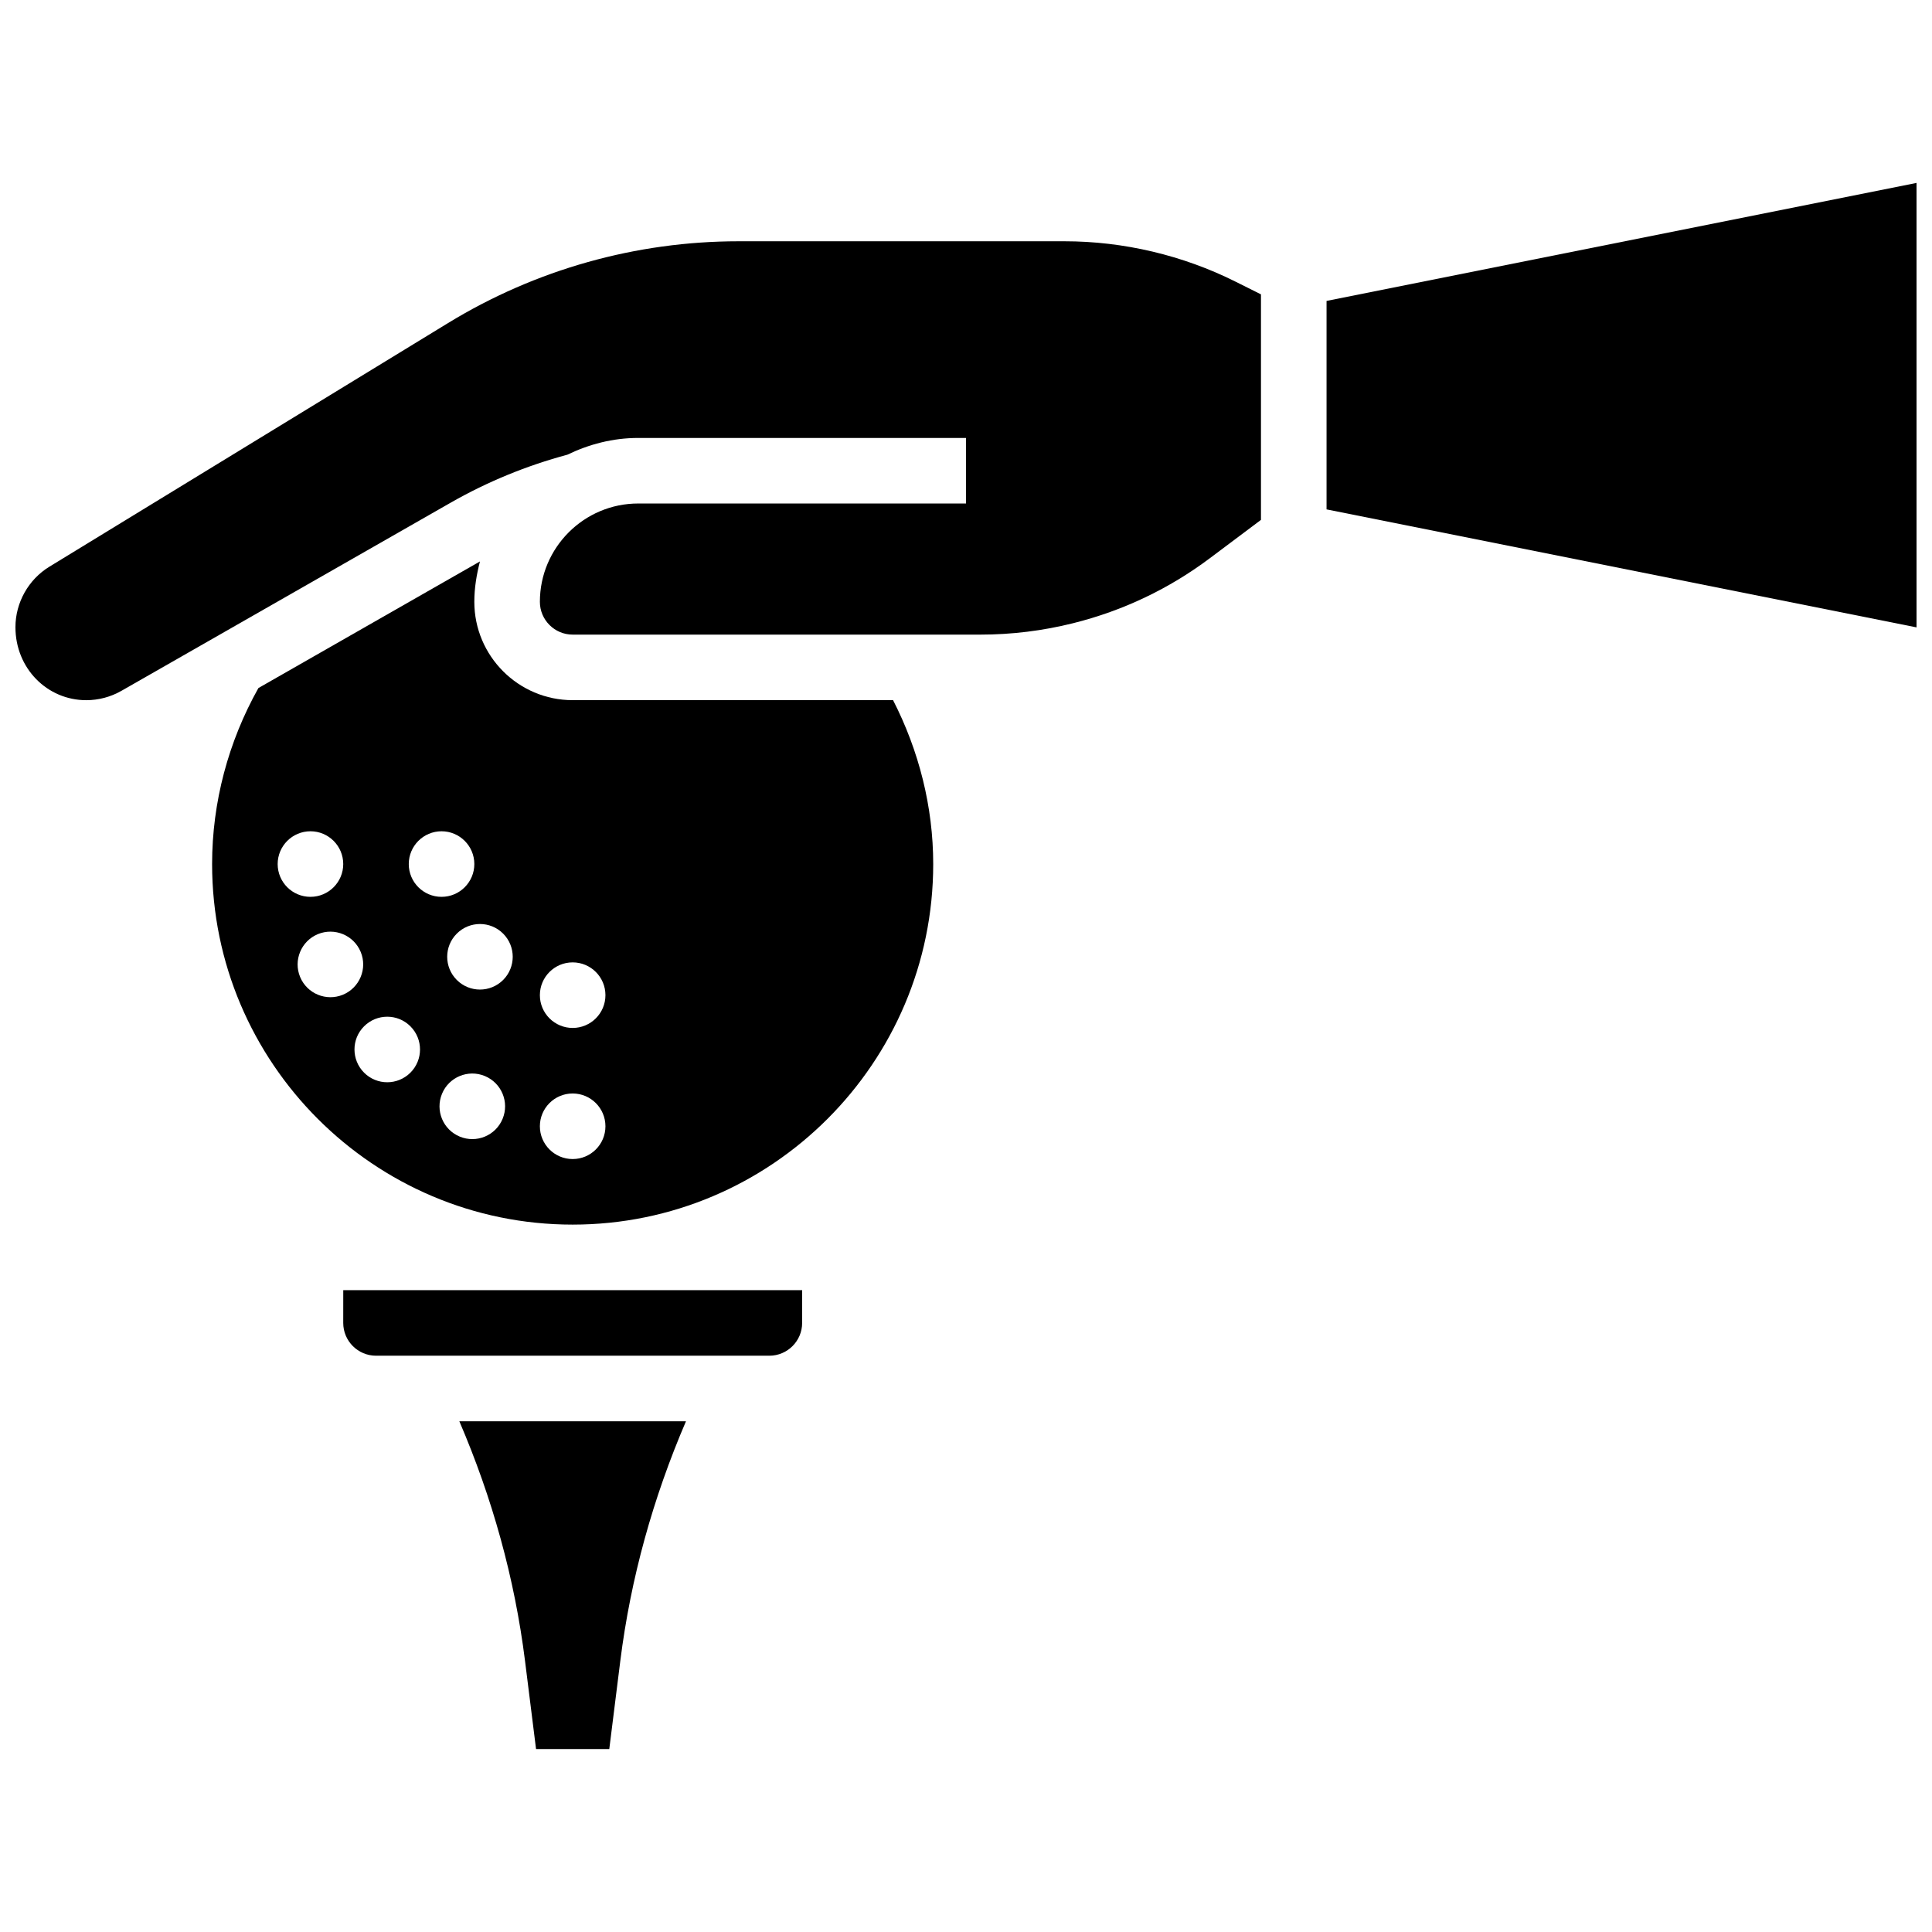
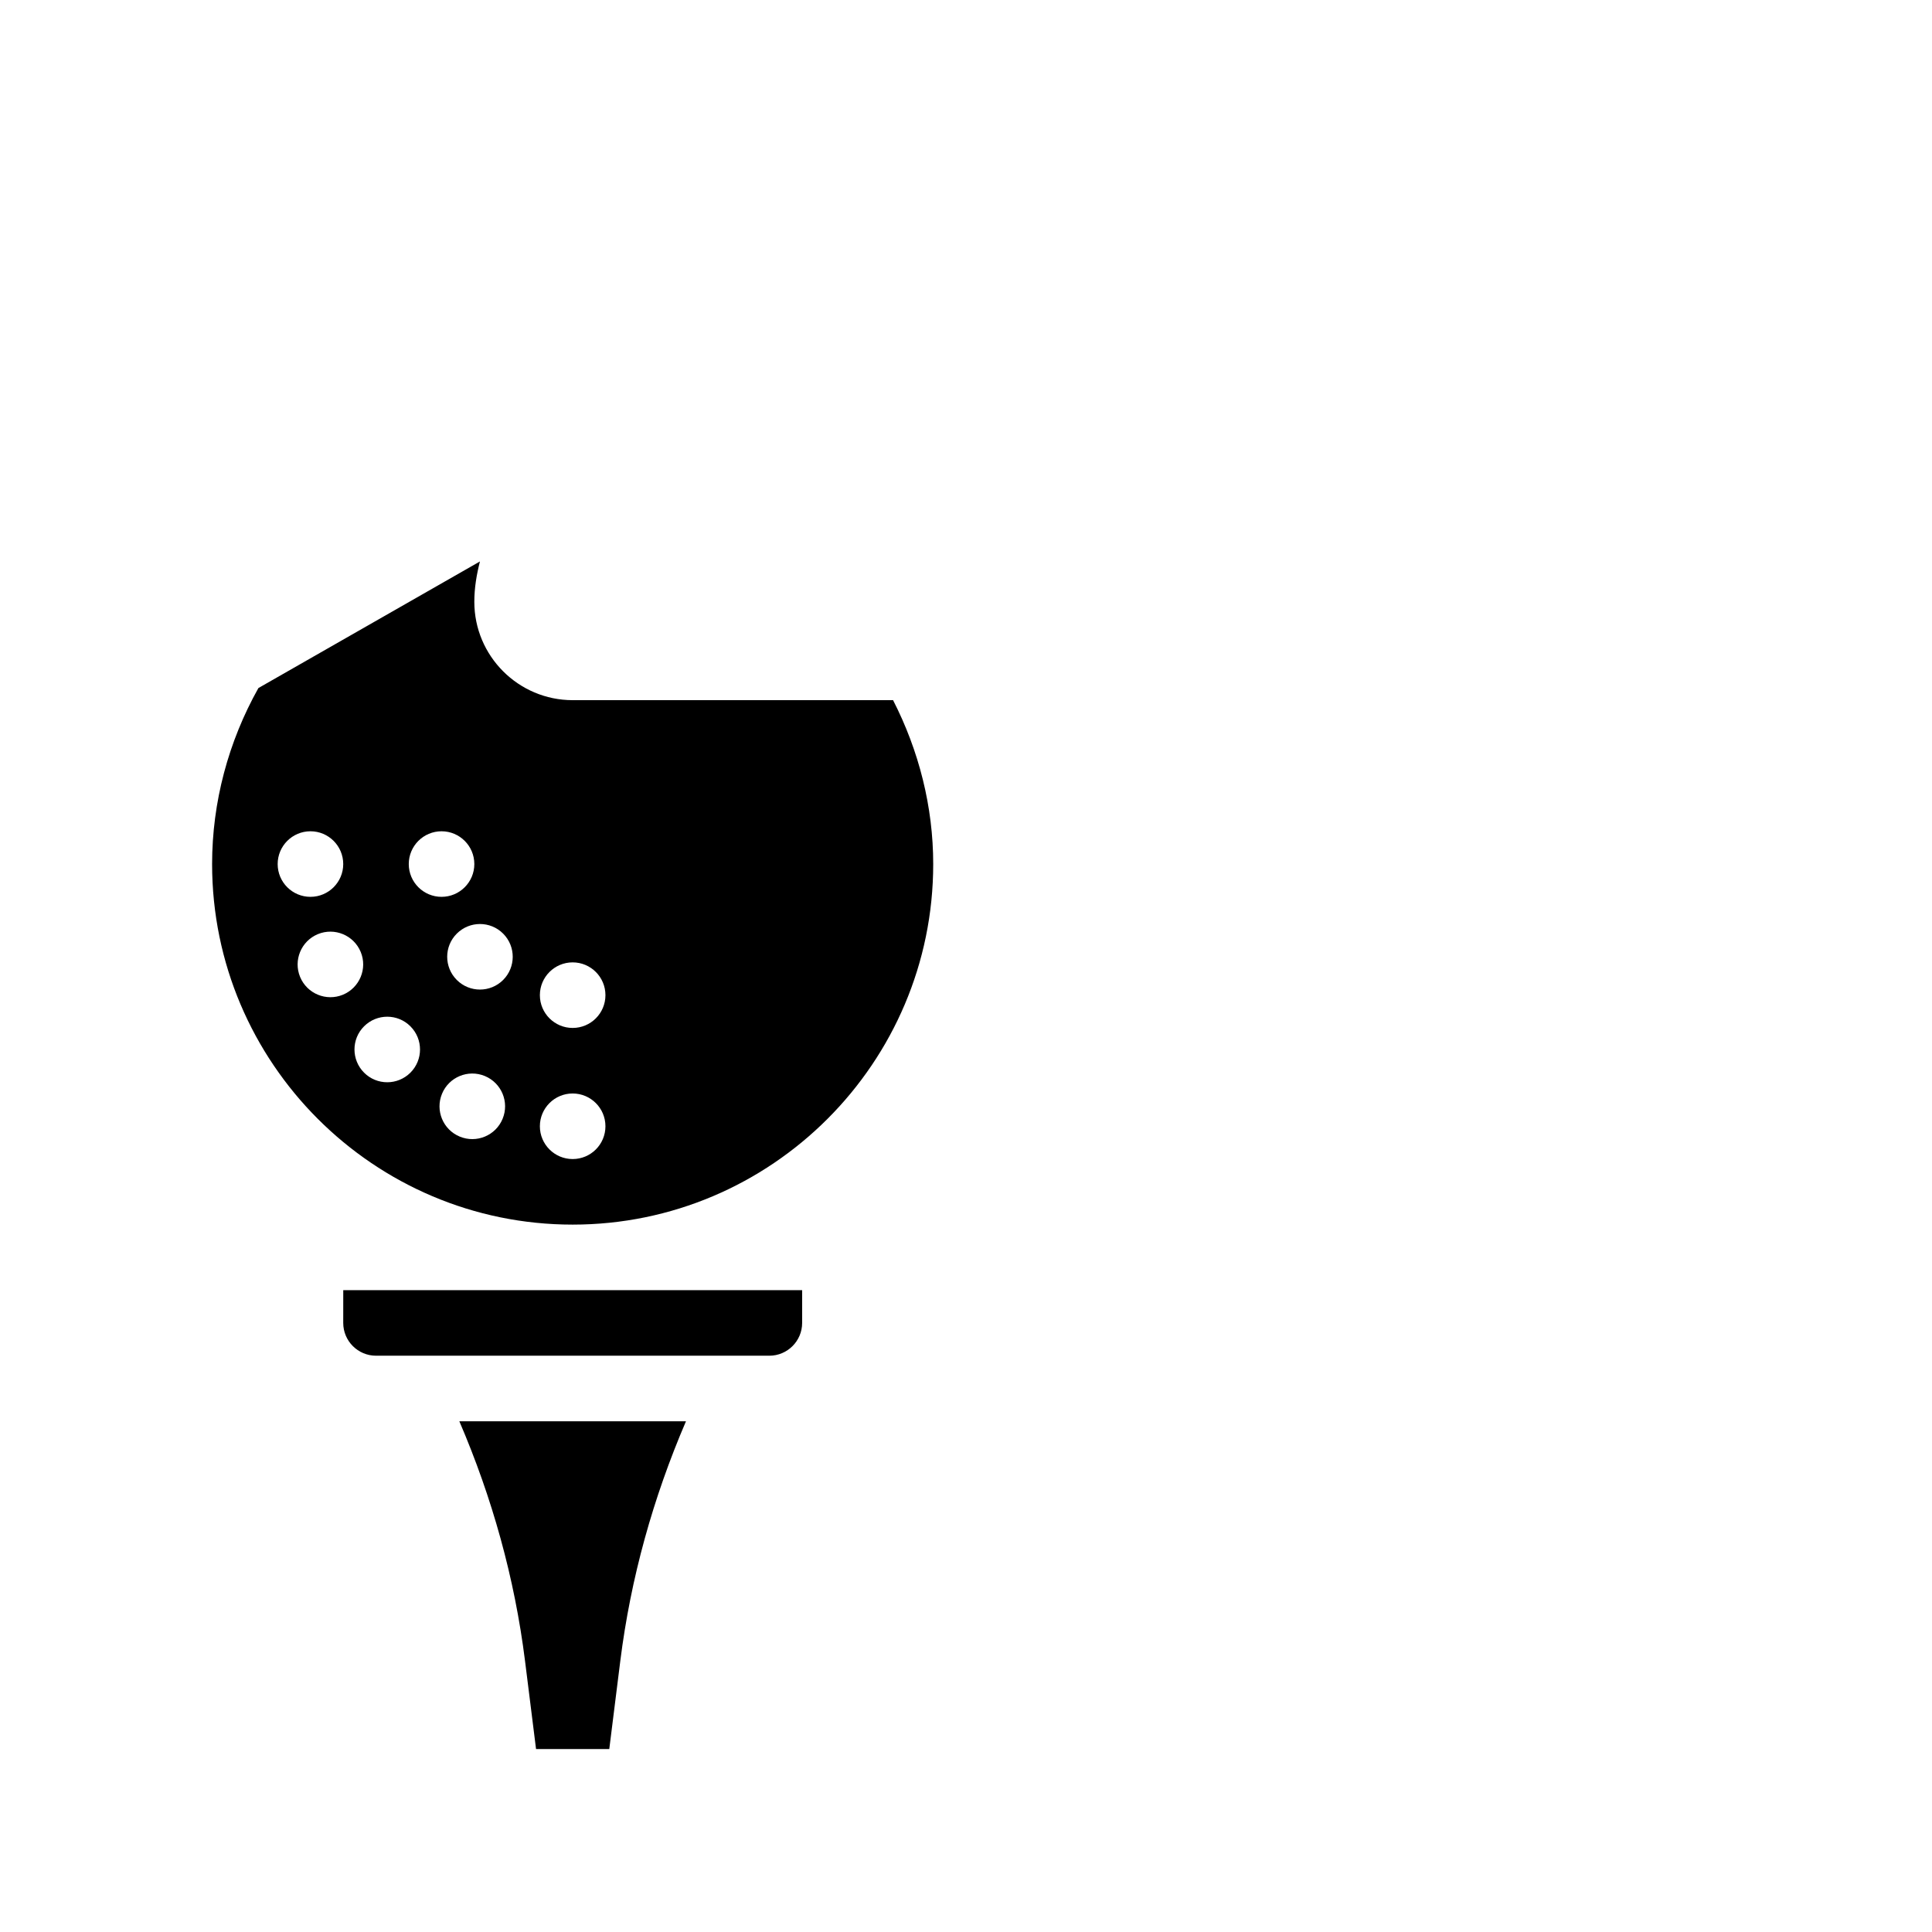
<svg xmlns="http://www.w3.org/2000/svg" width="800px" height="800px" version="1.1" viewBox="144 144 512 512">
  <defs>
    <clipPath id="b">
-       <path d="m148.09 207h330.91v123h-330.91z" />
-     </clipPath>
+       </clipPath>
    <clipPath id="a">
-       <path d="m495 192h156.9v119h-156.9z" />
-     </clipPath>
+       </clipPath>
  </defs>
  <path d="m295.76 329.55c-14.367 0-26.059-11.691-26.059-26.059 0-3.719 0.609-7.262 1.492-10.703l-58.711 33.551c-7.965 14.199-12.273 30.246-12.273 46.645 0 52.684 42.867 95.551 95.551 95.551 52.684 0 95.551-42.867 95.551-95.551 0-15.176-3.777-30.027-10.641-43.434zm-34.746 34.746c4.793 0 8.688 3.891 8.688 8.688 0 4.793-3.891 8.688-8.688 8.688-4.793 0-8.688-3.891-8.688-8.688 0.004-4.797 3.894-8.688 8.688-8.688zm-43.43 8.688c0-4.793 3.891-8.688 8.688-8.688 4.793 0 8.688 3.891 8.688 8.688 0 4.793-3.891 8.688-8.688 8.688-4.797 0-8.688-3.883-8.688-8.688zm17.301 34.625c-4.43 1.832-9.512-0.27-11.352-4.699-1.832-4.43 0.27-9.512 4.699-11.352 4.43-1.832 9.512 0.27 11.352 4.699 1.844 4.426-0.27 9.508-4.699 11.352zm17.879 20.656c-3.394 3.394-8.895 3.394-12.281 0s-3.394-8.895 0-12.281c3.394-3.394 8.895-3.394 12.281 0 3.394 3.394 3.394 8.891 0 12.281zm24.426 12.246c-1.832 4.43-6.914 6.539-11.352 4.699-4.43-1.832-6.539-6.914-4.699-11.352 1.832-4.43 6.914-6.539 11.352-4.699 4.43 1.84 6.539 6.922 4.699 11.352zm0.148-36.812c-3.394 3.394-8.895 3.394-12.281 0-3.394-3.394-3.394-8.895 0-12.281 3.394-3.394 8.895-3.394 12.281 0 3.387 3.387 3.387 8.883 0 12.281zm18.422 47.461c-4.793 0-8.688-3.891-8.688-8.688 0-4.793 3.891-8.688 8.688-8.688 4.793 0 8.688 3.891 8.688 8.688 0 4.805-3.891 8.688-8.688 8.688zm0-34.746c-4.793 0-8.688-3.891-8.688-8.688 0-4.793 3.891-8.688 8.688-8.688 4.793 0 8.688 3.891 8.688 8.688 0 4.805-3.891 8.688-8.688 8.688z" />
  <path d="m283.14 584.18 2.918 23.34h19.406l2.918-23.34c2.754-21.984 8.703-43.258 17.406-63.523h-60.059c8.707 20.266 14.656 41.539 17.41 63.523z" />
  <path d="m234.96 494.59c0 4.785 3.898 8.688 8.688 8.688h104.24c4.785 0 8.688-3.898 8.688-8.688v-8.688h-121.61z" />
  <g clip-path="url(#b)">
-     <path d="m426.1 207.94h-86.352c-27.18 0-53.805 7.488-76.996 21.664l-105.68 64.586c-5.539 3.387-8.98 9.527-8.98 16.016 0 10.926 8.418 19.352 18.77 19.352 3.258 0 6.481-0.859 9.312-2.477l87.238-49.852c9.711-5.551 20.125-9.824 30.941-12.727 5.707-2.758 12.02-4.441 18.781-4.441h86.863v17.371h-86.863c-14.367 0-26.059 11.691-26.059 26.059 0 4.785 3.898 8.688 8.688 8.688h108.04c8.305 0 16.582-1.016 24.617-3.031 13.195-3.293 25.398-9.102 36.281-17.27l13.469-10.102v-59.77l-6.68-3.336c-14.02-7.019-29.715-10.73-45.395-10.73z" />
-   </g>
+     </g>
  <g clip-path="url(#a)">
-     <path d="m495.55 223.75v55.242l156.36 31.273v-117.79z" />
-   </g>
+     </g>
</svg>